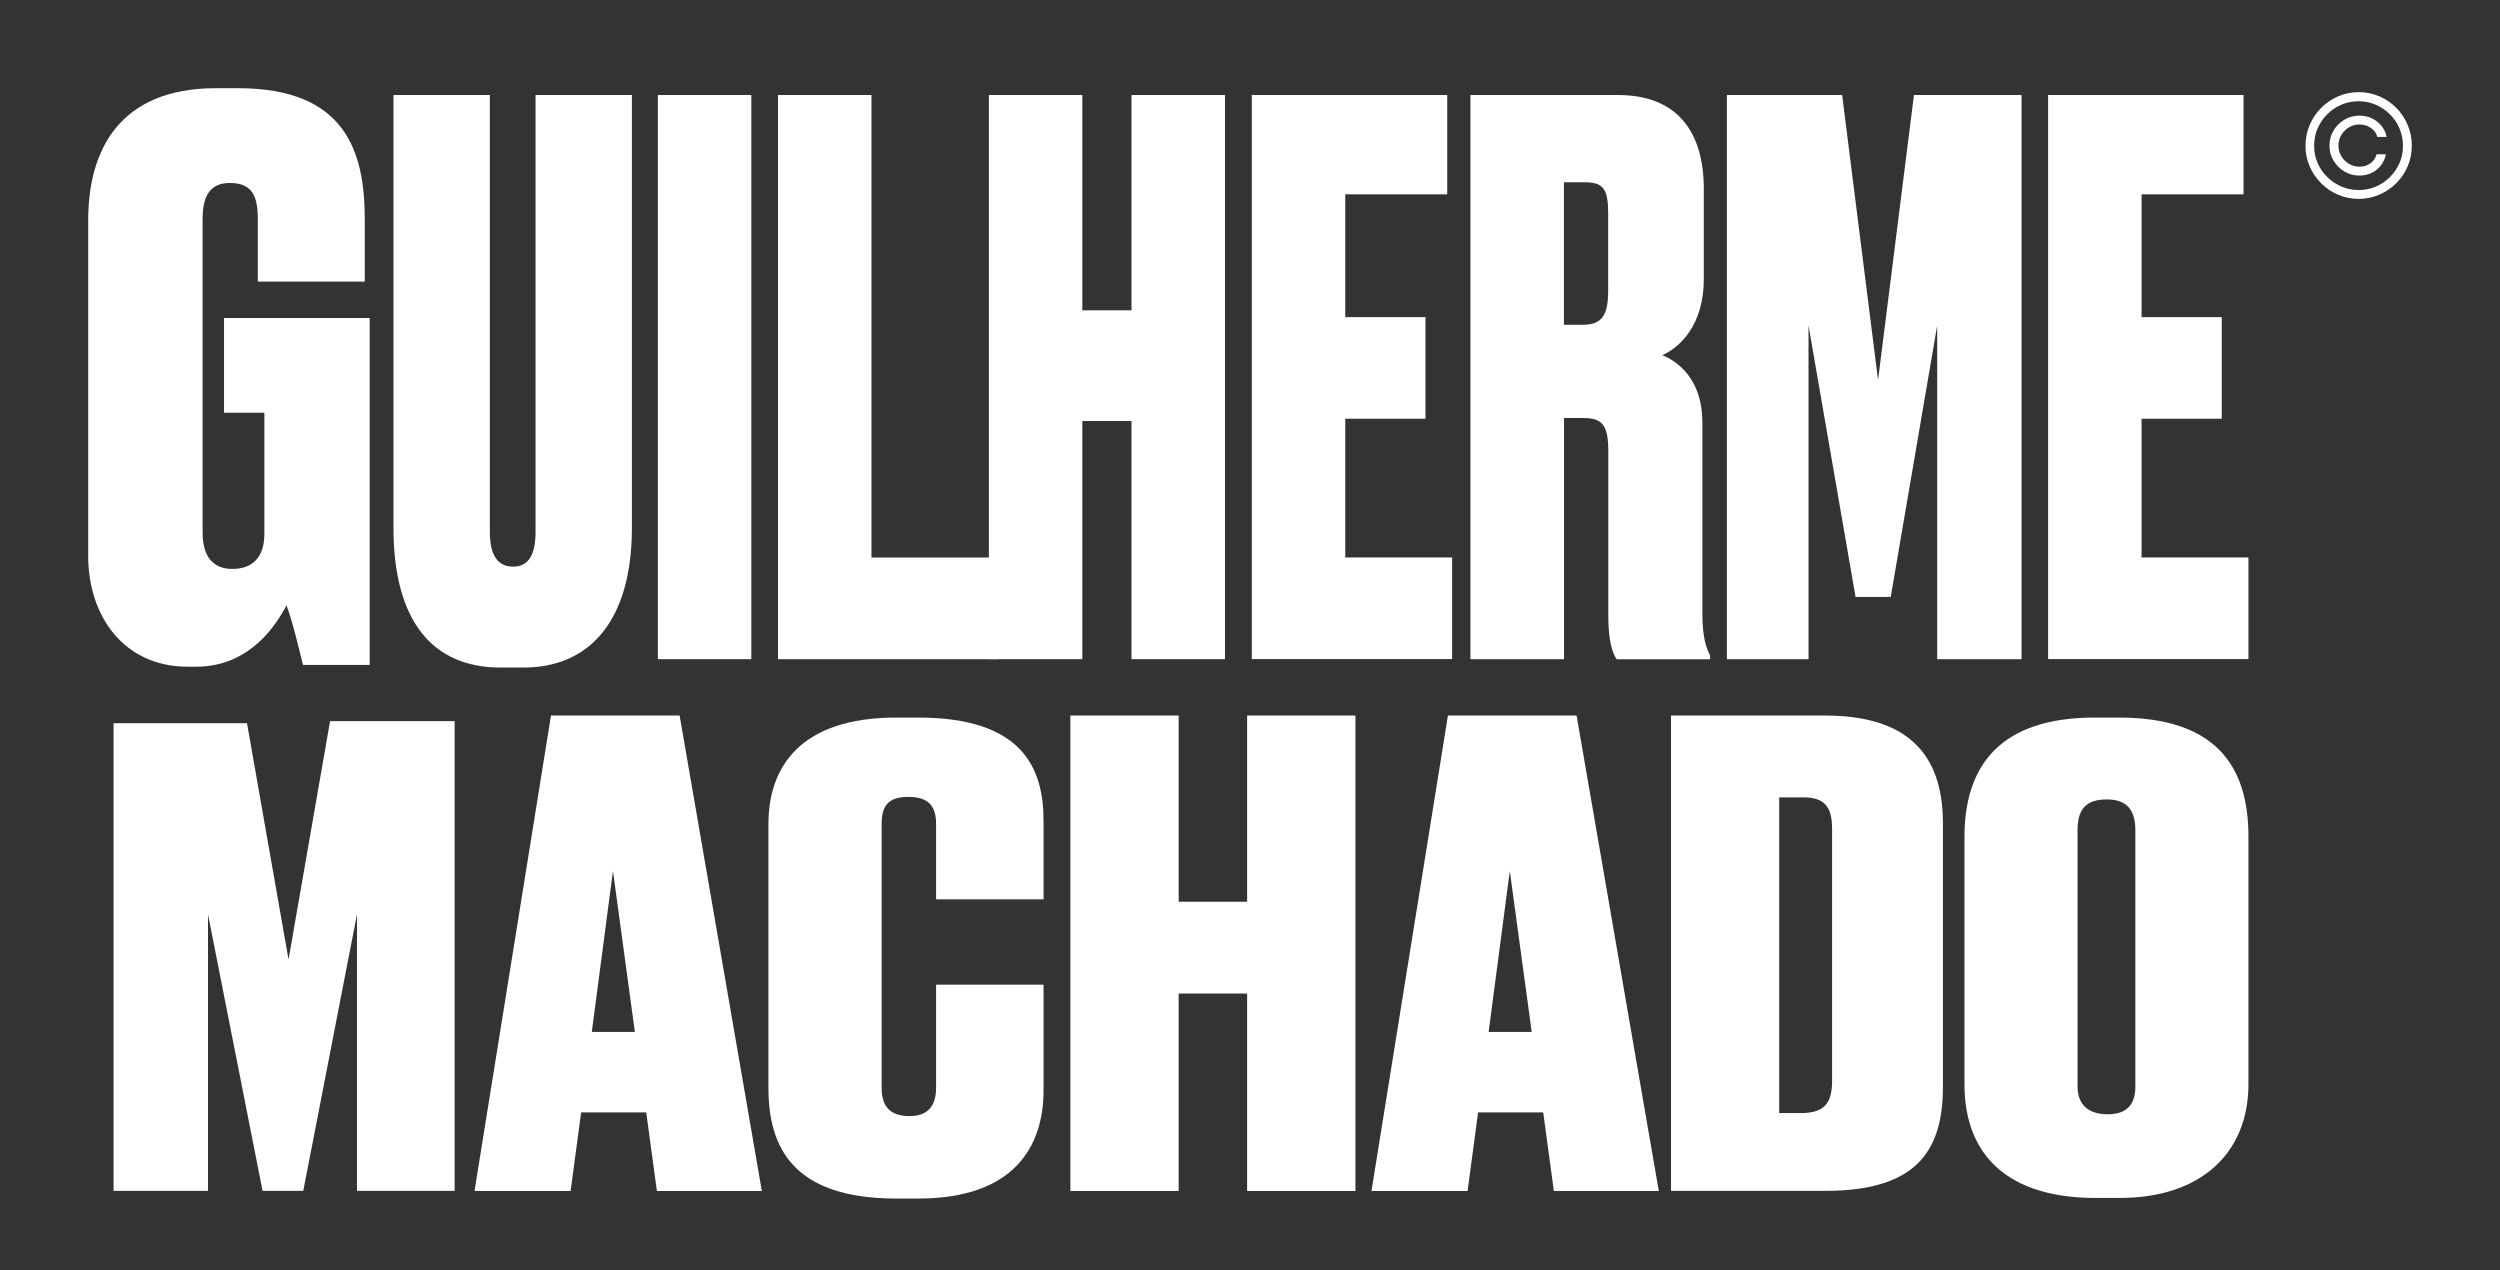
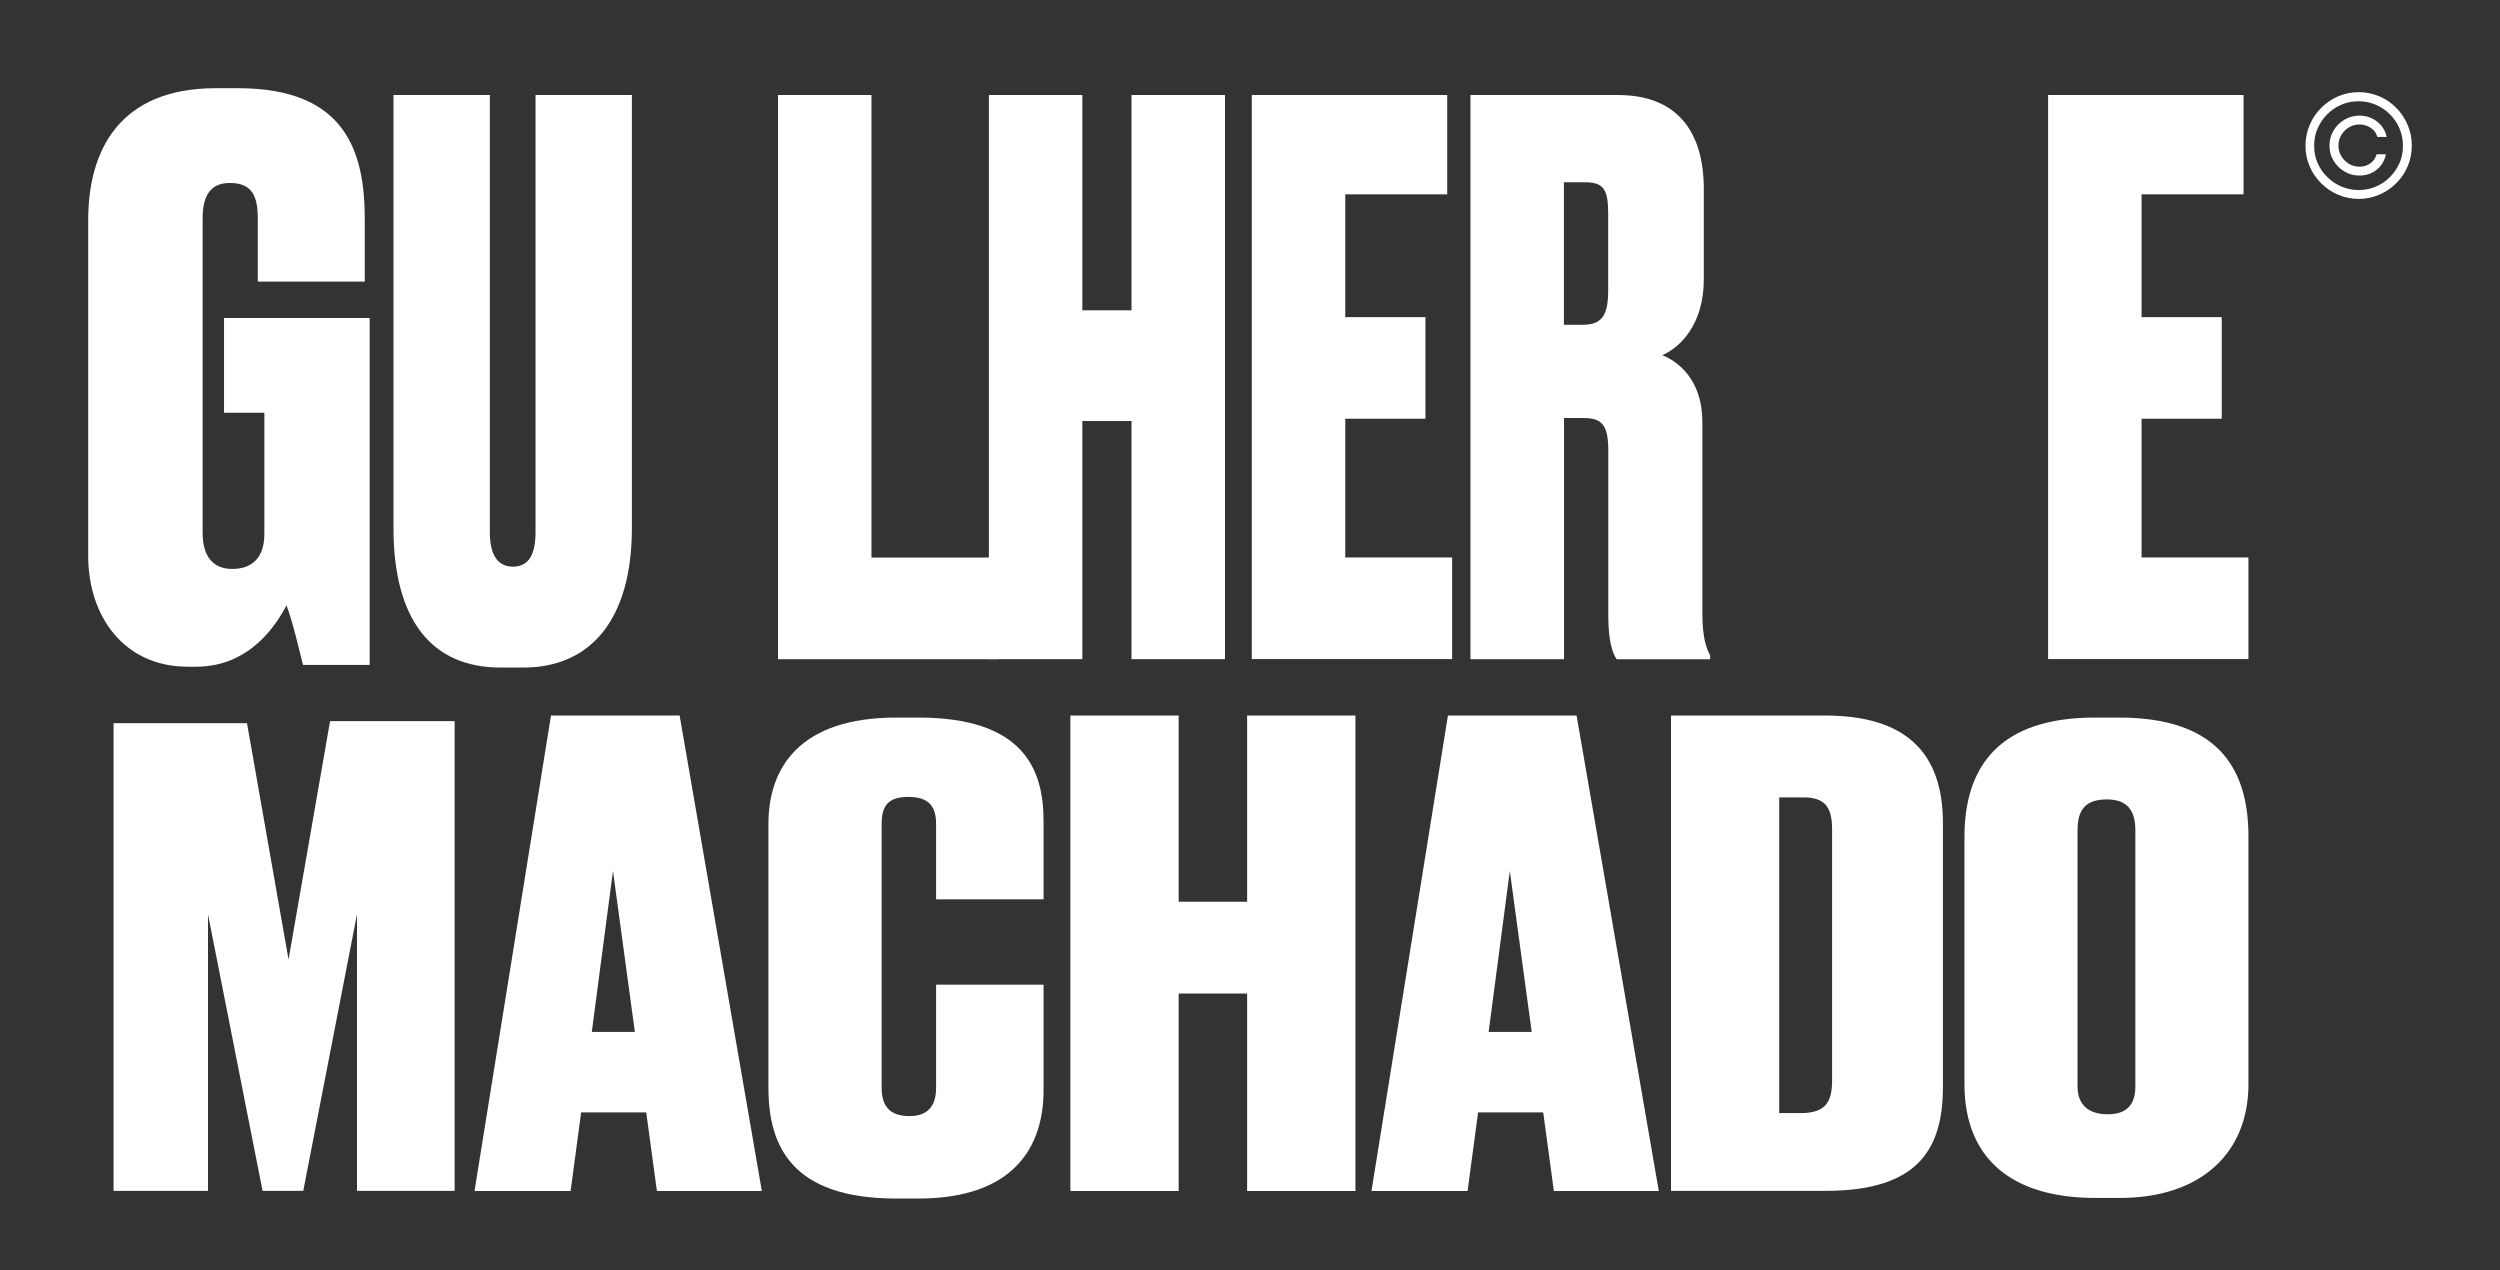
<svg xmlns="http://www.w3.org/2000/svg" id="Layer_1" x="0px" y="0px" viewBox="0 0 2089 1061.6" style="enable-background:new 0 0 2089 1061.6;" xml:space="preserve">
  <rect x="0" y="0" width="2089" height="1061.6" fill="#333333" stroke="none" />
  <style type="text/css"> .st0{fill:#FFFFFF;} </style>
  <g>
    <g>
      <g>
        <path class="st0" d="M156.9,557.1c-53.6,0-83.2-42.5-83.2-92.5V183.9c0-58.3,26.1-110.2,106.6-110.2h18.6 c90.1,0,105.9,53.2,105.9,109.6v52h-89.4v-52.6c0-19-4.8-29.8-23.4-29.8c-15.8,0-22.7,10.1-22.7,29.8V445 c0,20.3,8.9,30.4,24.8,30.4c17.2,0,26.8-10.1,26.8-29.1V344.9h-33.7v-79.2h121.7v289.9h-55.7c-2.8-10.8-8.3-35.2-13.8-49.8 c-8.3,15.8-30.3,51.3-75.6,51.3H156.9z" />
        <path class="st0" d="M418.1,557.8c-57,0-89.3-39.3-89.3-116.6V79.4h80.5v365c0,18.4,5.9,29.1,19.4,29.1 c13.5,0,18.8-10.8,18.8-29.1v-365h80.5v361.8c0,77.3-35.2,116.6-90.5,116.6H418.1z" />
-         <path class="st0" d="M627.8,550.8h-78.1V79.4h78.1V550.8z" />
        <path class="st0" d="M728.2,79.4v386.5h105.3v84.9H650.1V79.4H728.2z" />
        <path class="st0" d="M826.3,79.4h78.1v179.9h41.1V79.4h78.1v471.4h-78.1v-199h-41.1v199h-78.1V79.4z" />
        <path class="st0" d="M1209.3,79.4v83h-85.2V265h67v84.9h-67v115.9h89.3v84.9H1046V79.4H1209.3z" />
        <path class="st0" d="M1306.8,550.8h-78.1V79.4H1352c47.6,0,71.7,28.5,71.7,78.6v75.4c0,38-20,57-34.7,63.4 c12.9,5.1,33.5,20.3,33.5,55.8v160.3c0,20.3,3.5,29.1,6.5,34.8v3.2h-78.1c-3.5-5.1-7-15.2-7-36.1V377.2 c0-21.5-4.7-27.9-20.6-27.9h-16.4V550.8z M1306.8,271.4h15.3c15.3,0,21.7-6.3,21.7-28.5v-64c0-20.3-3.5-26.6-19.4-26.6h-17.6 V271.4z" />
-         <path class="st0" d="M1443,79.4h96.3l30,238.2l30-238.2h89.9v471.4h-70.5V272l-38.8,226.8h-29.4L1511.2,272v278.8H1443V79.4z" />
        <path class="st0" d="M1874.7,79.4v83h-85.2V265h67v84.9h-67v115.9h89.3v84.9h-167.4V79.4H1874.7z" />
      </g>
      <path class="st0" d="M94.9,604.3h111.5l34.7,197.5l34.7-199.2h104.1v392.5h-81.6V764l-44.9,231.1h-34L173.8,764v231.1H94.9V604.3z " />
      <path class="st0" d="M540,929.5h-54.4l-8.8,65.7h-80.3l63.9-397.3h107.5l68.7,397.3h-87.7L540,929.5z M512.2,727.8l-17.7,134.5h36 L512.2,727.8z" />
      <path class="st0" d="M782.2,909v-86.2H872v88.3c0,46.8-24.5,90.4-104.7,90.4h-18.4c-87.1,0-106.8-43.6-106.8-92.5V688.4 c0-47.3,26.5-88.8,106.8-88.8h18.4c86.4,0,104.7,41.5,104.7,86.2v65.7h-89.8v-63c0-14.7-6.1-22.6-23.1-22.6s-22.4,7.4-22.4,22.6 V909c0,15.2,6.8,23.6,23.1,23.6C776.1,932.7,782.2,923.2,782.2,909z" />
      <path class="st0" d="M894.4,597.9h90.5v155.6h57.2V597.9h90.5v397.3h-90.5v-165h-57.2v165h-90.5V597.9z" />
      <path class="st0" d="M1289.5,929.5h-54.4l-8.8,65.7H1146l63.9-397.3h107.5l68.7,397.3h-87.7L1289.5,929.5z M1261.6,727.8 l-17.7,134.5h36L1261.6,727.8z" />
      <path class="st0" d="M1396.3,597.9h128.6c67.3,0,98.6,30.6,98.6,89.9v220.6c0,55.7-24.5,86.7-98.6,86.7h-128.6V597.9z M1486.7,930.1h17.7c20.4,0,26.5-8.4,26.5-27.3V692.6c0-18.9-6.8-26.3-23.8-26.3h-20.4V930.1z" />
      <path class="st0" d="M1878.8,905.9c0,57.3-39.4,95.1-107.5,95.1H1751c-71.4,0-109.5-34.1-109.5-95.1V699.4 c0-60.4,30.6-99.8,108.8-99.8h20.4c79.6,0,108.1,39.4,108.1,99.3V905.9z M1784.3,693.7c0-17.3-7.5-25.7-23.8-25.7 c-17.7,0-24.5,8.4-24.5,25.7V908c0,12.1,6.1,23.1,25.2,23.1c18.4,0,23.1-11,23.1-23.1V693.7z" />
    </g>
    <g>
      <path class="st0" d="M1970.9,166.2c-6.1,0-11.9-1.2-17.2-3.5c-5.4-2.3-10.1-5.5-14.2-9.6c-4.1-4.1-7.3-8.8-9.6-14.2 c-2.3-5.4-3.5-11.1-3.4-17.3c0-6.1,1.2-11.9,3.5-17.3c2.3-5.4,5.5-10.1,9.6-14.2c4.1-4.1,8.8-7.3,14.1-9.6 c5.4-2.3,11.1-3.5,17.2-3.5c6.1,0,11.9,1.2,17.3,3.5c5.4,2.3,10.1,5.5,14.1,9.6c4.1,4.1,7.2,8.8,9.5,14.2 c2.3,5.4,3.5,11.1,3.5,17.3c0,6.1-1.1,11.9-3.4,17.3c-2.3,5.4-5.5,10.1-9.6,14.2c-4.1,4.1-8.8,7.3-14.2,9.6 C1982.8,165,1977,166.2,1970.9,166.2z M1970.9,158.8c5.1,0,9.9-1,14.4-2.9s8.4-4.6,11.8-8c3.4-3.4,6-7.3,8-11.8 c1.9-4.5,2.9-9.3,2.8-14.4c0-5.1-1-9.9-2.9-14.4c-1.9-4.5-4.6-8.4-8-11.8c-3.4-3.4-7.3-6-11.8-8c-4.5-1.9-9.3-2.9-14.4-2.9 c-5.1,0-9.9,1-14.4,2.9c-4.5,1.9-8.4,4.6-11.8,8c-3.4,3.4-6,7.3-8,11.8s-2.9,9.3-2.9,14.4c0,5.1,0.9,9.9,2.8,14.3 c1.9,4.5,4.6,8.4,8,11.8c3.4,3.4,7.3,6,11.8,8C1961,157.8,1965.8,158.8,1970.9,158.8z M1946.5,121.7c0-4.6,1.1-8.8,3.4-12.6 c2.2-3.8,5.3-6.8,9.1-9.1c3.8-2.2,8-3.4,12.6-3.4c3.8,0,7.2,0.8,10.4,2.3s5.8,3.7,8,6.3c2.1,2.7,3.6,5.7,4.3,9.2h-7.8 c-0.8-3.1-2.6-5.6-5.4-7.5c-2.8-1.9-5.9-2.9-9.5-2.9c-3.2,0-6.2,0.8-8.8,2.4c-2.7,1.6-4.8,3.7-6.4,6.4c-1.6,2.7-2.4,5.6-2.4,8.9 c0,3.2,0.8,6.2,2.4,8.8c1.6,2.7,3.7,4.8,6.4,6.4c2.7,1.6,5.6,2.4,8.8,2.4c3.6,0,6.6-1,9.2-2.9c2.6-1.9,4.3-4.4,5.1-7.5h7.8 c-0.7,3.4-2.1,6.5-4.1,9.2c-2.1,2.7-4.6,4.8-7.7,6.3c-3.1,1.5-6.5,2.3-10.3,2.3c-4.6,0-8.8-1.1-12.6-3.4c-3.8-2.2-6.8-5.3-9.1-9.1 C1947.6,130.5,1946.5,126.3,1946.5,121.7z" />
    </g>
  </g>
</svg>